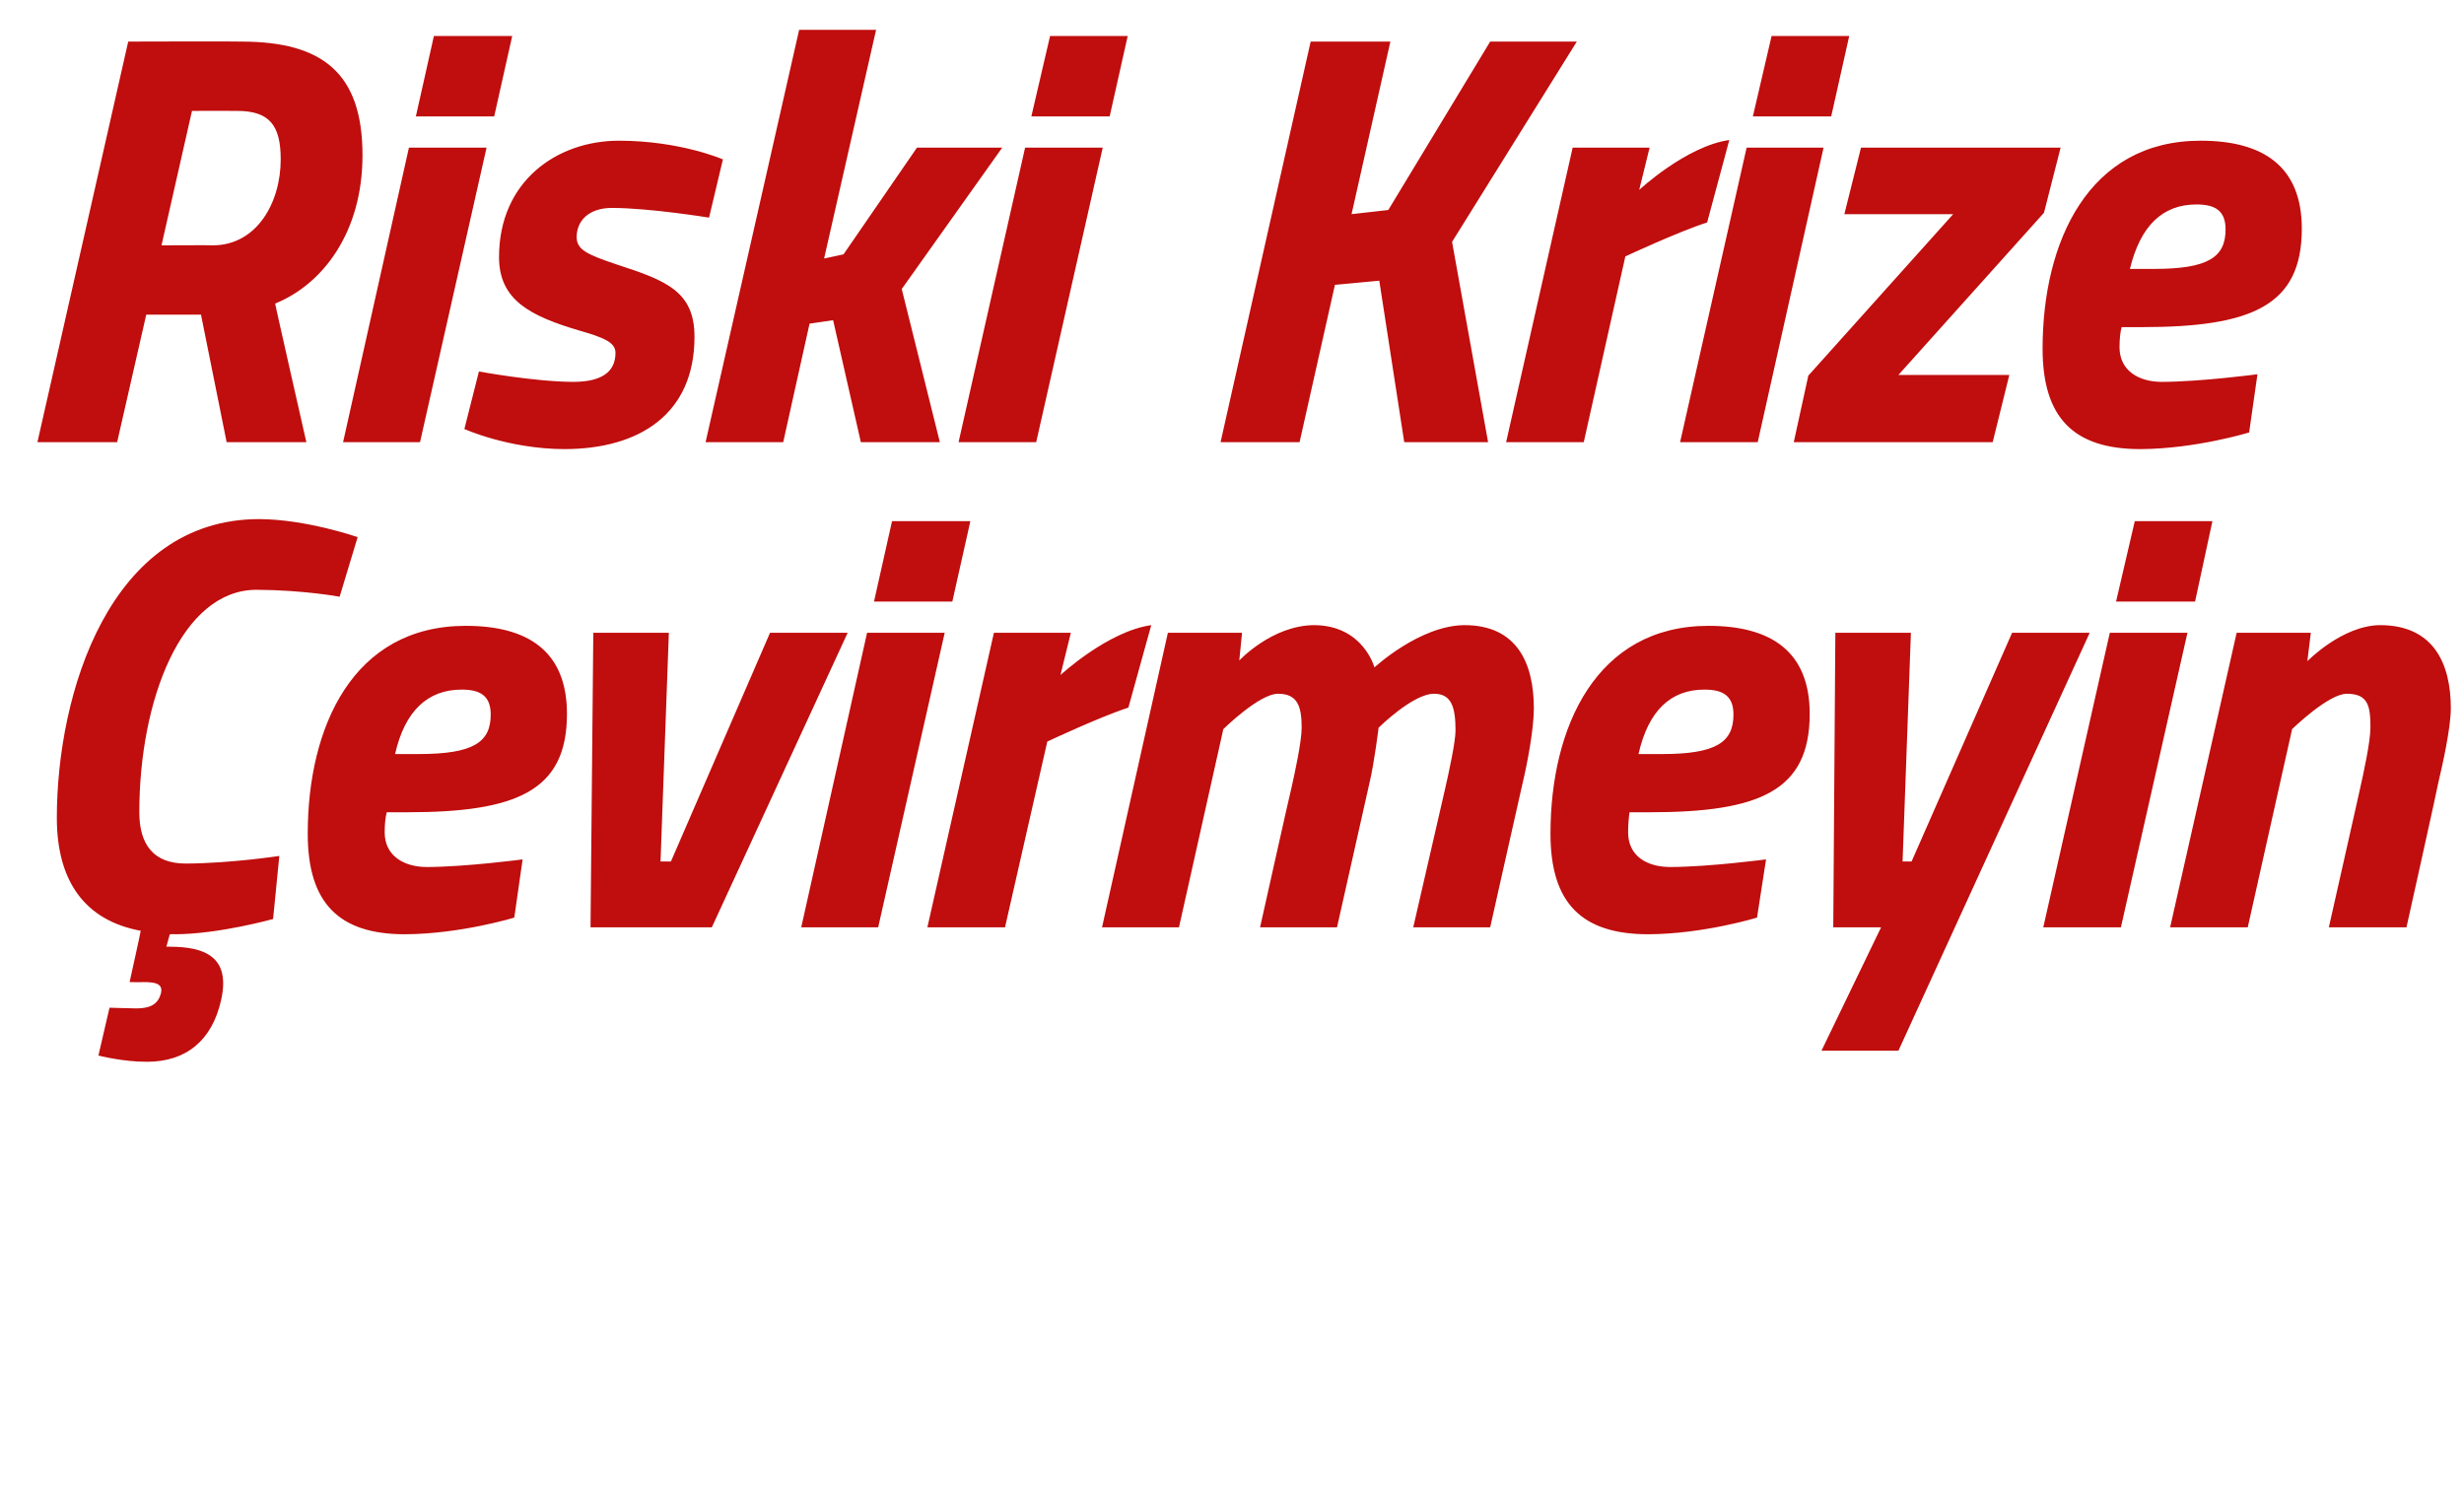
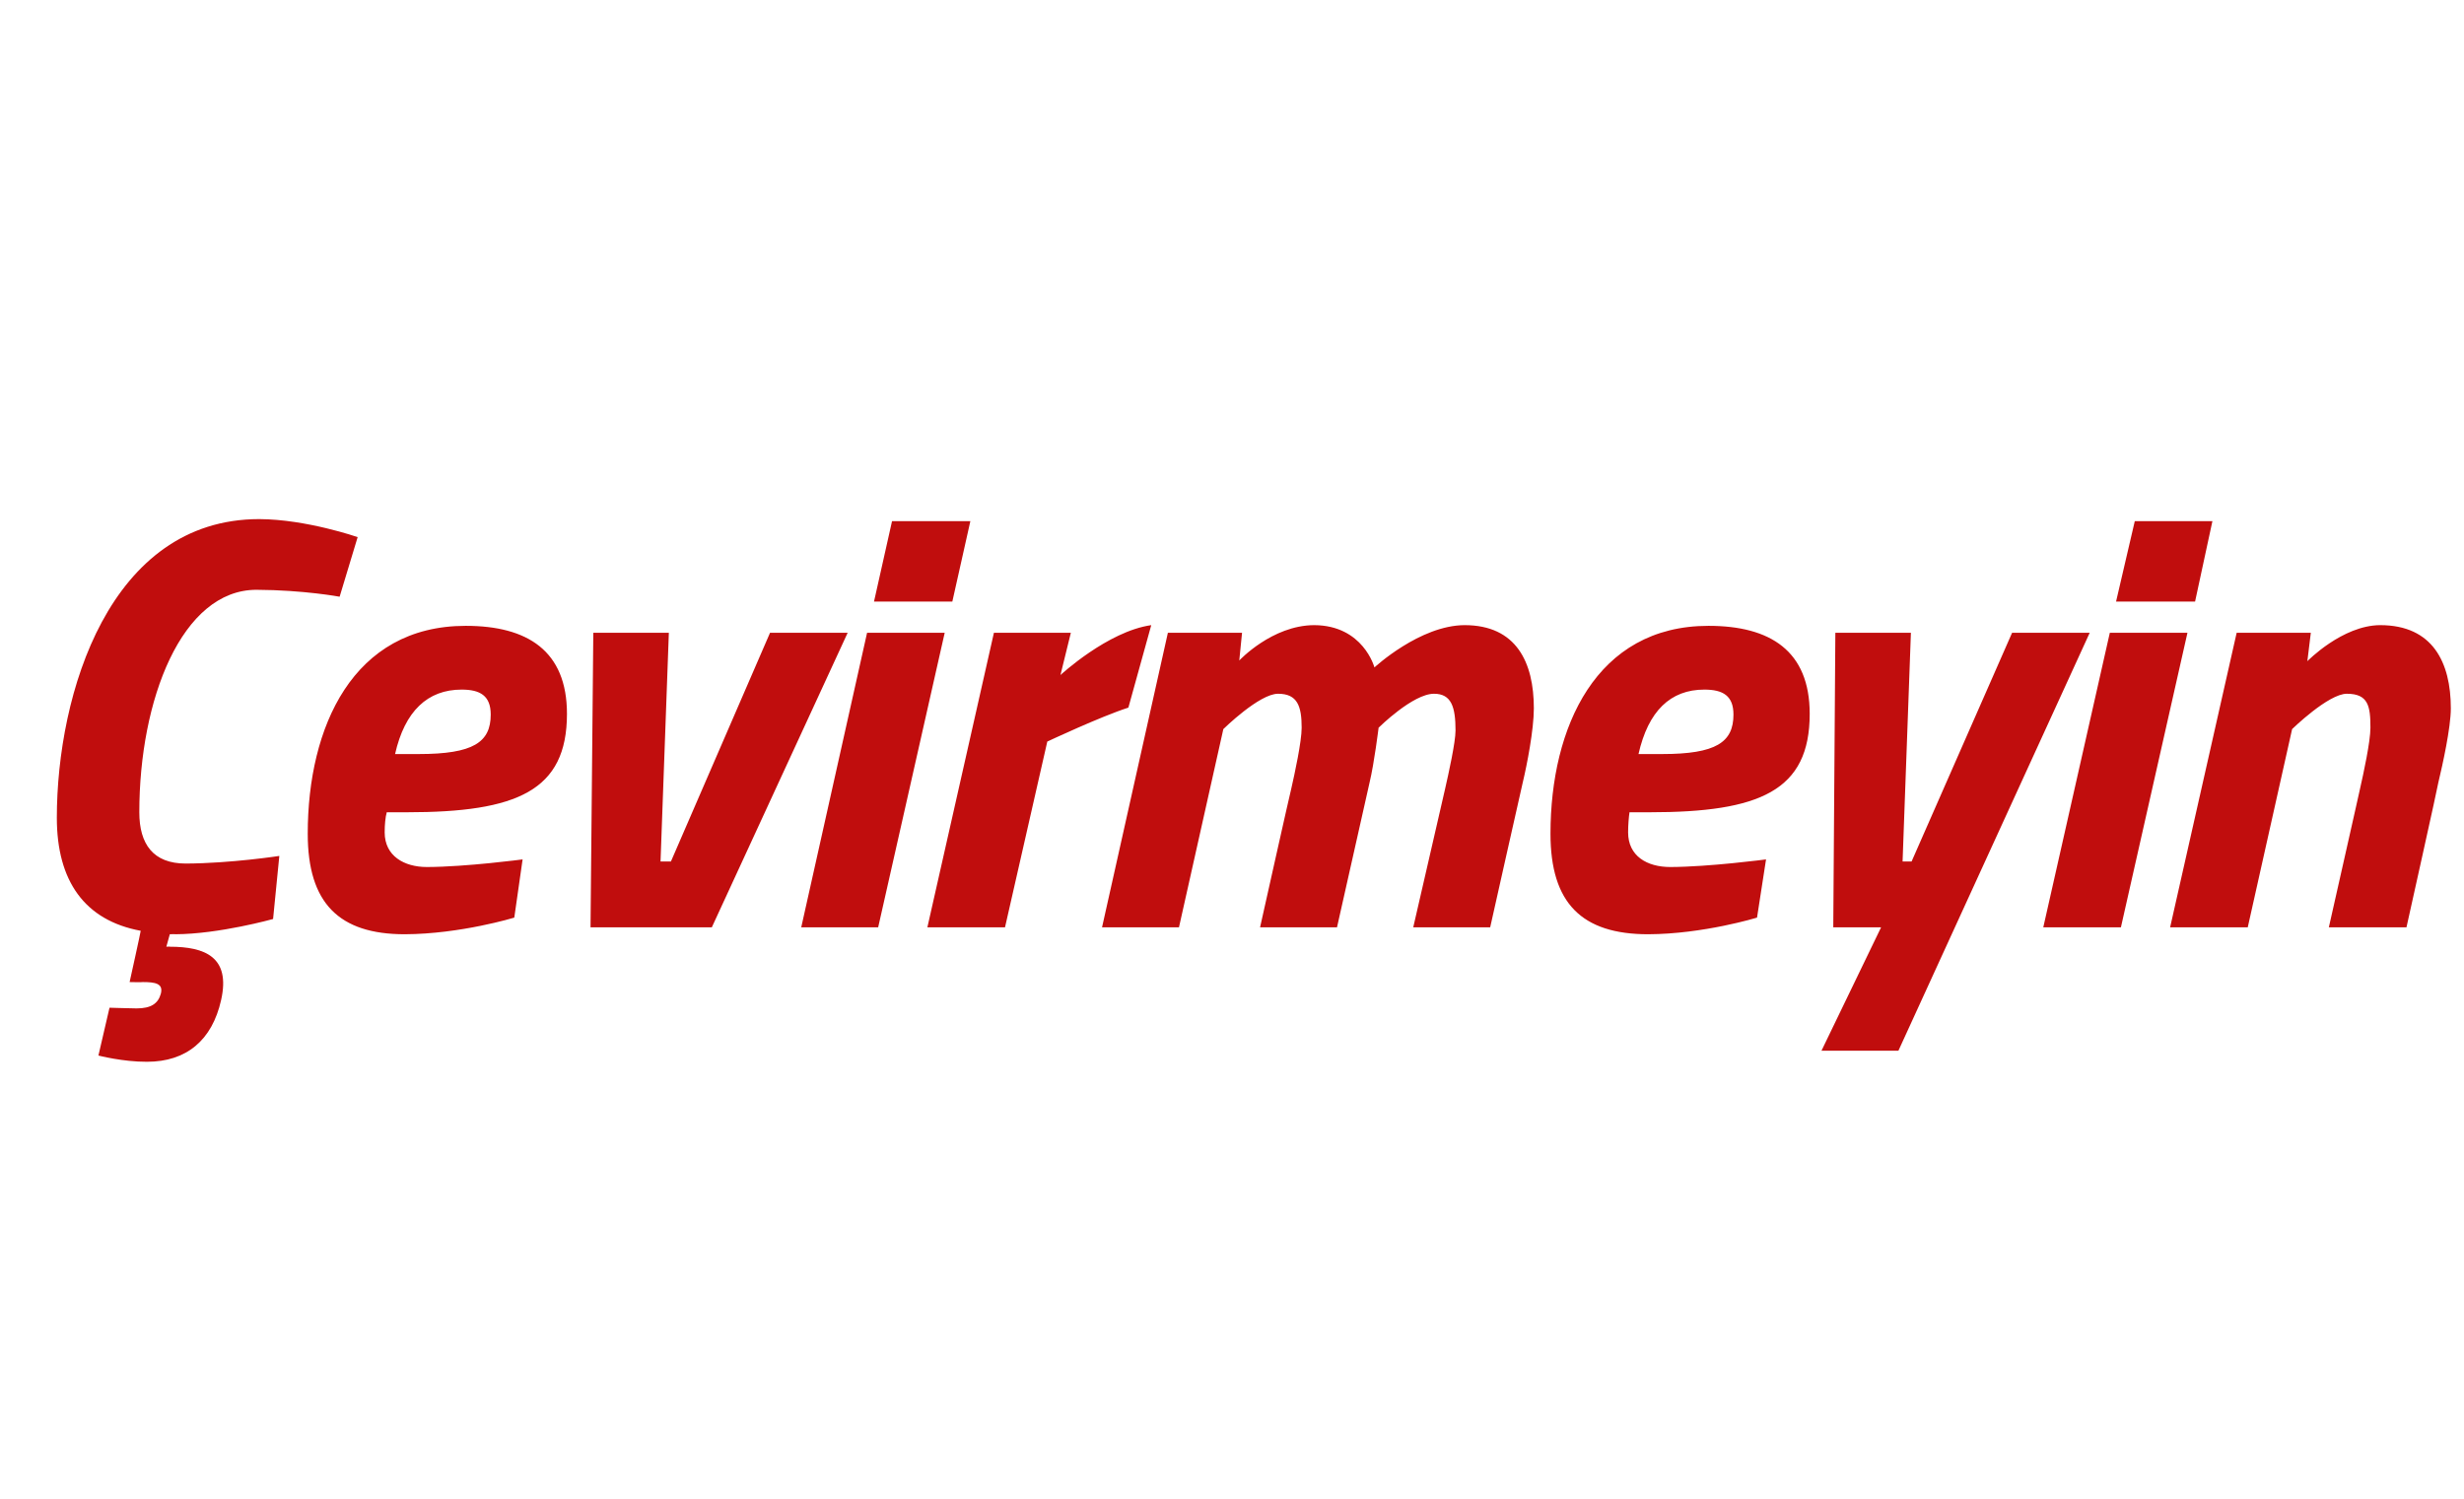
<svg xmlns="http://www.w3.org/2000/svg" version="1.1" width="355.5px" height="216.3px" viewBox="0 0 355.5 216.3">
  <desc>Riski Krize evirmeyin</desc>
  <defs />
  <g id="Polygon210964">
-     <path d="M 39.4 132.6 C 39.4 132.6 31.65 134.77 25.3 134.8 C 25.32 134.77 24.5 134.8 24.5 134.8 L 24 136.6 C 24 136.6 24.49 136.56 24.5 136.6 C 29.6 136.6 33.3 138.1 31.9 144.3 C 30.6 150.1 26.9 153.2 21.2 153.2 C 17.74 153.22 14.2 152.3 14.2 152.3 L 15.8 145.4 C 15.8 145.4 18.33 145.48 19.7 145.5 C 21.8 145.5 22.8 144.8 23.2 143.4 C 23.6 141.9 22.4 141.7 20.6 141.7 C 20.58 141.74 18.7 141.7 18.7 141.7 C 18.7 141.7 20.33 134.35 20.3 134.3 C 12.2 132.8 8.2 127.1 8.2 118 C 8.2 100.1 15.8 74.9 37.4 74.9 C 44.23 74.93 51.6 77.5 51.6 77.5 L 49 86.1 C 49 86.1 43.82 85.13 37 85.1 C 26.2 85.1 20.1 101 20.1 117.2 C 20.1 121.8 22.1 124.6 26.8 124.6 C 33.32 124.57 40.3 123.5 40.3 123.5 L 39.4 132.6 Z M 75.4 124 L 74.2 132.4 C 74.2 132.4 66.44 134.77 58.4 134.8 C 48.9 134.8 44.4 130.3 44.4 120.3 C 44.4 104.9 50.9 90.3 67.2 90.3 C 76.1 90.3 81.8 93.9 81.8 103 C 81.8 114.1 74.6 117.2 58.7 117.2 C 58.7 117.2 55.8 117.2 55.8 117.2 C 55.6 117.9 55.5 119 55.5 120.1 C 55.5 123.5 58.3 125.1 61.6 125.1 C 67.27 125.08 75.4 124 75.4 124 Z M 60.4 108.8 C 68.3 108.8 70.8 107.1 70.8 103.1 C 70.8 100.4 69.3 99.5 66.6 99.5 C 61.7 99.5 58.4 102.6 57 108.8 C 57 108.8 60.4 108.8 60.4 108.8 Z M 96.5 91.3 L 95.3 124.3 L 96.8 124.3 L 111.1 91.3 L 122.3 91.3 L 102.7 133.8 L 85.2 133.8 L 85.6 91.3 L 96.5 91.3 Z M 125.1 91.3 L 136.3 91.3 L 126.7 133.8 L 115.6 133.8 L 125.1 91.3 Z M 128.7 75.2 L 140 75.2 L 137.4 86.8 L 126.1 86.8 L 128.7 75.2 Z M 143.4 91.3 L 154.5 91.3 L 153 97.4 C 153 97.4 159.83 91.08 166.1 90.2 C 166.1 90.2 162.8 102.1 162.8 102.1 C 158.75 103.4 151.1 107 151.1 107 L 145 133.8 L 133.8 133.8 L 143.4 91.3 Z M 181.8 133.8 C 181.8 133.8 186.27 113.77 186.3 113.8 C 186.8 111.6 187.8 107 187.8 105 C 187.8 101.9 187.2 100.1 184.4 100.1 C 181.69 100.09 176.5 105.2 176.5 105.2 L 170.1 133.8 L 159 133.8 L 168.5 91.3 L 179.2 91.3 L 178.8 95.3 C 178.8 95.3 183.52 90.23 189.6 90.2 C 196.69 90.23 198.3 96.3 198.3 96.3 C 198.3 96.3 204.85 90.23 211.3 90.2 C 218.8 90.2 221.3 95.6 221.3 102.2 C 221.3 105.3 220.3 110.4 219.7 112.9 C 219.68 112.92 215 133.8 215 133.8 L 203.9 133.8 C 203.9 133.8 208.51 113.77 208.5 113.8 C 209 111.6 210 107.1 210 105.4 C 210 102 209.4 100.1 206.9 100.1 C 203.85 100.09 198.9 105 198.9 105 C 198.9 105 198.27 110.12 197.6 112.9 C 197.6 112.92 192.9 133.8 192.9 133.8 L 181.8 133.8 Z M 254.8 124 L 253.5 132.4 C 253.5 132.4 245.78 134.77 237.8 134.8 C 228.2 134.8 223.7 130.3 223.7 120.3 C 223.7 104.9 230.3 90.3 246.5 90.3 C 255.4 90.3 261.1 93.9 261.1 103 C 261.1 114.1 253.9 117.2 238 117.2 C 238 117.2 235.1 117.2 235.1 117.2 C 235 117.9 234.9 119 234.9 120.1 C 234.9 123.5 237.6 125.1 241 125.1 C 246.62 125.08 254.8 124 254.8 124 Z M 239.8 108.8 C 247.6 108.8 250.1 107.1 250.1 103.1 C 250.1 100.4 248.6 99.5 245.9 99.5 C 241 99.5 237.8 102.6 236.4 108.8 C 236.4 108.8 239.8 108.8 239.8 108.8 Z M 275.7 91.3 L 274.5 124.3 L 275.8 124.3 L 290.3 91.3 L 301.5 91.3 L 273.9 151.6 L 262.8 151.6 L 271.4 133.8 L 264.5 133.8 L 264.8 91.3 L 275.7 91.3 Z M 304.4 91.3 L 315.6 91.3 L 306 133.8 L 294.8 133.8 L 304.4 91.3 Z M 308 75.2 L 319.2 75.2 L 316.7 86.8 L 305.3 86.8 L 308 75.2 Z M 313.1 133.8 L 322.7 91.3 L 333.4 91.3 L 332.9 95.4 C 332.9 95.4 337.94 90.23 343.4 90.2 C 351 90.2 353.6 95.6 353.6 102.2 C 353.6 105 352.4 110.4 351.8 112.9 C 351.85 112.92 347.2 133.8 347.2 133.8 L 336 133.8 C 336 133.8 340.52 113.77 340.5 113.8 C 341 111.6 342 107 342 105 C 342 101.9 341.7 100.1 338.6 100.1 C 335.94 100.09 330.7 105.2 330.7 105.2 L 324.3 133.8 L 313.1 133.8 Z " stroke="none" fill="#c00d0d" />
+     <path d="M 39.4 132.6 C 39.4 132.6 31.65 134.77 25.3 134.8 C 25.32 134.77 24.5 134.8 24.5 134.8 L 24 136.6 C 24 136.6 24.49 136.56 24.5 136.6 C 29.6 136.6 33.3 138.1 31.9 144.3 C 30.6 150.1 26.9 153.2 21.2 153.2 C 17.74 153.22 14.2 152.3 14.2 152.3 L 15.8 145.4 C 15.8 145.4 18.33 145.48 19.7 145.5 C 21.8 145.5 22.8 144.8 23.2 143.4 C 23.6 141.9 22.4 141.7 20.6 141.7 C 20.58 141.74 18.7 141.7 18.7 141.7 C 18.7 141.7 20.33 134.35 20.3 134.3 C 12.2 132.8 8.2 127.1 8.2 118 C 8.2 100.1 15.8 74.9 37.4 74.9 C 44.23 74.93 51.6 77.5 51.6 77.5 L 49 86.1 C 49 86.1 43.82 85.13 37 85.1 C 26.2 85.1 20.1 101 20.1 117.2 C 20.1 121.8 22.1 124.6 26.8 124.6 C 33.32 124.57 40.3 123.5 40.3 123.5 L 39.4 132.6 Z M 75.4 124 L 74.2 132.4 C 74.2 132.4 66.44 134.77 58.4 134.8 C 48.9 134.8 44.4 130.3 44.4 120.3 C 44.4 104.9 50.9 90.3 67.2 90.3 C 76.1 90.3 81.8 93.9 81.8 103 C 81.8 114.1 74.6 117.2 58.7 117.2 C 58.7 117.2 55.8 117.2 55.8 117.2 C 55.6 117.9 55.5 119 55.5 120.1 C 55.5 123.5 58.3 125.1 61.6 125.1 C 67.27 125.08 75.4 124 75.4 124 Z M 60.4 108.8 C 68.3 108.8 70.8 107.1 70.8 103.1 C 70.8 100.4 69.3 99.5 66.6 99.5 C 61.7 99.5 58.4 102.6 57 108.8 C 57 108.8 60.4 108.8 60.4 108.8 Z M 96.5 91.3 L 95.3 124.3 L 96.8 124.3 L 111.1 91.3 L 122.3 91.3 L 102.7 133.8 L 85.2 133.8 L 85.6 91.3 L 96.5 91.3 Z M 125.1 91.3 L 136.3 91.3 L 126.7 133.8 L 115.6 133.8 L 125.1 91.3 Z M 128.7 75.2 L 140 75.2 L 137.4 86.8 L 126.1 86.8 Z M 143.4 91.3 L 154.5 91.3 L 153 97.4 C 153 97.4 159.83 91.08 166.1 90.2 C 166.1 90.2 162.8 102.1 162.8 102.1 C 158.75 103.4 151.1 107 151.1 107 L 145 133.8 L 133.8 133.8 L 143.4 91.3 Z M 181.8 133.8 C 181.8 133.8 186.27 113.77 186.3 113.8 C 186.8 111.6 187.8 107 187.8 105 C 187.8 101.9 187.2 100.1 184.4 100.1 C 181.69 100.09 176.5 105.2 176.5 105.2 L 170.1 133.8 L 159 133.8 L 168.5 91.3 L 179.2 91.3 L 178.8 95.3 C 178.8 95.3 183.52 90.23 189.6 90.2 C 196.69 90.23 198.3 96.3 198.3 96.3 C 198.3 96.3 204.85 90.23 211.3 90.2 C 218.8 90.2 221.3 95.6 221.3 102.2 C 221.3 105.3 220.3 110.4 219.7 112.9 C 219.68 112.92 215 133.8 215 133.8 L 203.9 133.8 C 203.9 133.8 208.51 113.77 208.5 113.8 C 209 111.6 210 107.1 210 105.4 C 210 102 209.4 100.1 206.9 100.1 C 203.85 100.09 198.9 105 198.9 105 C 198.9 105 198.27 110.12 197.6 112.9 C 197.6 112.92 192.9 133.8 192.9 133.8 L 181.8 133.8 Z M 254.8 124 L 253.5 132.4 C 253.5 132.4 245.78 134.77 237.8 134.8 C 228.2 134.8 223.7 130.3 223.7 120.3 C 223.7 104.9 230.3 90.3 246.5 90.3 C 255.4 90.3 261.1 93.9 261.1 103 C 261.1 114.1 253.9 117.2 238 117.2 C 238 117.2 235.1 117.2 235.1 117.2 C 235 117.9 234.9 119 234.9 120.1 C 234.9 123.5 237.6 125.1 241 125.1 C 246.62 125.08 254.8 124 254.8 124 Z M 239.8 108.8 C 247.6 108.8 250.1 107.1 250.1 103.1 C 250.1 100.4 248.6 99.5 245.9 99.5 C 241 99.5 237.8 102.6 236.4 108.8 C 236.4 108.8 239.8 108.8 239.8 108.8 Z M 275.7 91.3 L 274.5 124.3 L 275.8 124.3 L 290.3 91.3 L 301.5 91.3 L 273.9 151.6 L 262.8 151.6 L 271.4 133.8 L 264.5 133.8 L 264.8 91.3 L 275.7 91.3 Z M 304.4 91.3 L 315.6 91.3 L 306 133.8 L 294.8 133.8 L 304.4 91.3 Z M 308 75.2 L 319.2 75.2 L 316.7 86.8 L 305.3 86.8 L 308 75.2 Z M 313.1 133.8 L 322.7 91.3 L 333.4 91.3 L 332.9 95.4 C 332.9 95.4 337.94 90.23 343.4 90.2 C 351 90.2 353.6 95.6 353.6 102.2 C 353.6 105 352.4 110.4 351.8 112.9 C 351.85 112.92 347.2 133.8 347.2 133.8 L 336 133.8 C 336 133.8 340.52 113.77 340.5 113.8 C 341 111.6 342 107 342 105 C 342 101.9 341.7 100.1 338.6 100.1 C 335.94 100.09 330.7 105.2 330.7 105.2 L 324.3 133.8 L 313.1 133.8 Z " stroke="none" fill="#c00d0d" />
  </g>
  <g id="Polygon210963">
-     <path d="M 29 45.4 L 21.1 45.4 L 16.9 63.8 L 5.4 63.8 L 18.5 6 C 18.5 6 34.82 5.95 34.8 6 C 46.6 6 52.3 10.6 52.3 22.4 C 52.3 33.5 46.6 41 39.7 43.8 C 39.65 43.77 44.2 63.8 44.2 63.8 L 32.7 63.8 L 29 45.4 Z M 34.2 16 C 34.15 15.98 27.7 16 27.7 16 L 23.3 35.4 C 23.3 35.4 30.74 35.36 30.7 35.4 C 37 35.4 40.5 29.3 40.5 23 C 40.5 18.1 38.9 16 34.2 16 Z M 59 21.3 L 70.2 21.3 L 60.6 63.8 L 49.5 63.8 L 59 21.3 Z M 62.6 5.2 L 73.9 5.2 L 71.3 16.8 L 60 16.8 L 62.6 5.2 Z M 102.3 31.4 C 102.3 31.4 93.76 30.01 88.3 30 C 84.9 30 83.2 31.9 83.2 34.2 C 83.2 36 84.6 36.7 89.1 38.2 C 96.2 40.5 100.2 42.1 100.2 48.6 C 100.2 59.7 92.3 64.8 81.4 64.8 C 73.35 64.77 67 61.9 67 61.9 L 69.1 53.6 C 69.1 53.6 77.1 55.08 82.7 55.1 C 87.3 55.1 88.8 53.3 88.8 50.9 C 88.8 49.4 87.1 48.7 83.6 47.7 C 76.5 45.6 72 43.3 72 37.1 C 72 26.1 80.4 20.3 89.3 20.3 C 98.18 20.31 104.3 23 104.3 23 L 102.3 31.4 Z M 101.8 63.8 L 115.3 4.3 L 126.4 4.3 L 118.9 37.3 L 121.7 36.7 L 132.3 21.3 L 144.6 21.3 L 130.1 41.7 L 135.6 63.8 L 124.2 63.8 L 120.2 46.2 L 116.8 46.7 L 113 63.8 L 101.8 63.8 Z M 147.9 21.3 L 159.1 21.3 L 149.5 63.8 L 138.3 63.8 L 147.9 21.3 Z M 151.5 5.2 L 162.7 5.2 L 160.1 16.8 L 148.8 16.8 L 151.5 5.2 Z M 199 40.5 L 192.6 41.1 L 187.5 63.8 L 176.1 63.8 L 189.1 6 L 200.6 6 L 195 30.9 L 200.3 30.3 L 215 6 L 227.5 6 L 209.5 34.9 L 214.7 63.8 L 202.6 63.8 L 199 40.5 Z M 226.9 21.3 L 238 21.3 L 236.5 27.4 C 236.5 27.4 243.29 21.08 249.5 20.2 C 249.5 20.2 246.3 32.1 246.3 32.1 C 242.21 33.4 234.5 37 234.5 37 L 228.5 63.8 L 217.3 63.8 L 226.9 21.3 Z M 252 21.3 L 263.1 21.3 L 253.6 63.8 L 242.4 63.8 L 252 21.3 Z M 255.6 5.2 L 266.8 5.2 L 264.2 16.8 L 252.9 16.8 L 255.6 5.2 Z M 268.5 21.3 L 297.3 21.3 L 294.9 30.7 L 273.9 54.1 L 289.9 54.1 L 287.5 63.8 L 258.8 63.8 L 260.9 54.2 L 281.8 30.9 L 266.1 30.9 L 268.5 21.3 Z M 325.7 54 L 324.5 62.4 C 324.5 62.4 316.75 64.77 308.8 64.8 C 299.2 64.8 294.7 60.3 294.7 50.3 C 294.7 34.9 301.3 20.3 317.5 20.3 C 326.4 20.3 332.1 23.9 332.1 33 C 332.1 44.1 324.9 47.2 309 47.2 C 309 47.2 306.1 47.2 306.1 47.2 C 305.9 47.9 305.8 49 305.8 50.1 C 305.8 53.5 308.6 55.1 311.9 55.1 C 317.58 55.08 325.7 54 325.7 54 Z M 310.8 38.8 C 318.6 38.8 321.1 37.1 321.1 33.1 C 321.1 30.4 319.6 29.5 316.9 29.5 C 312 29.5 308.8 32.6 307.3 38.8 C 307.3 38.8 310.8 38.8 310.8 38.8 Z " stroke="none" fill="#c00d0d" />
-   </g>
+     </g>
</svg>